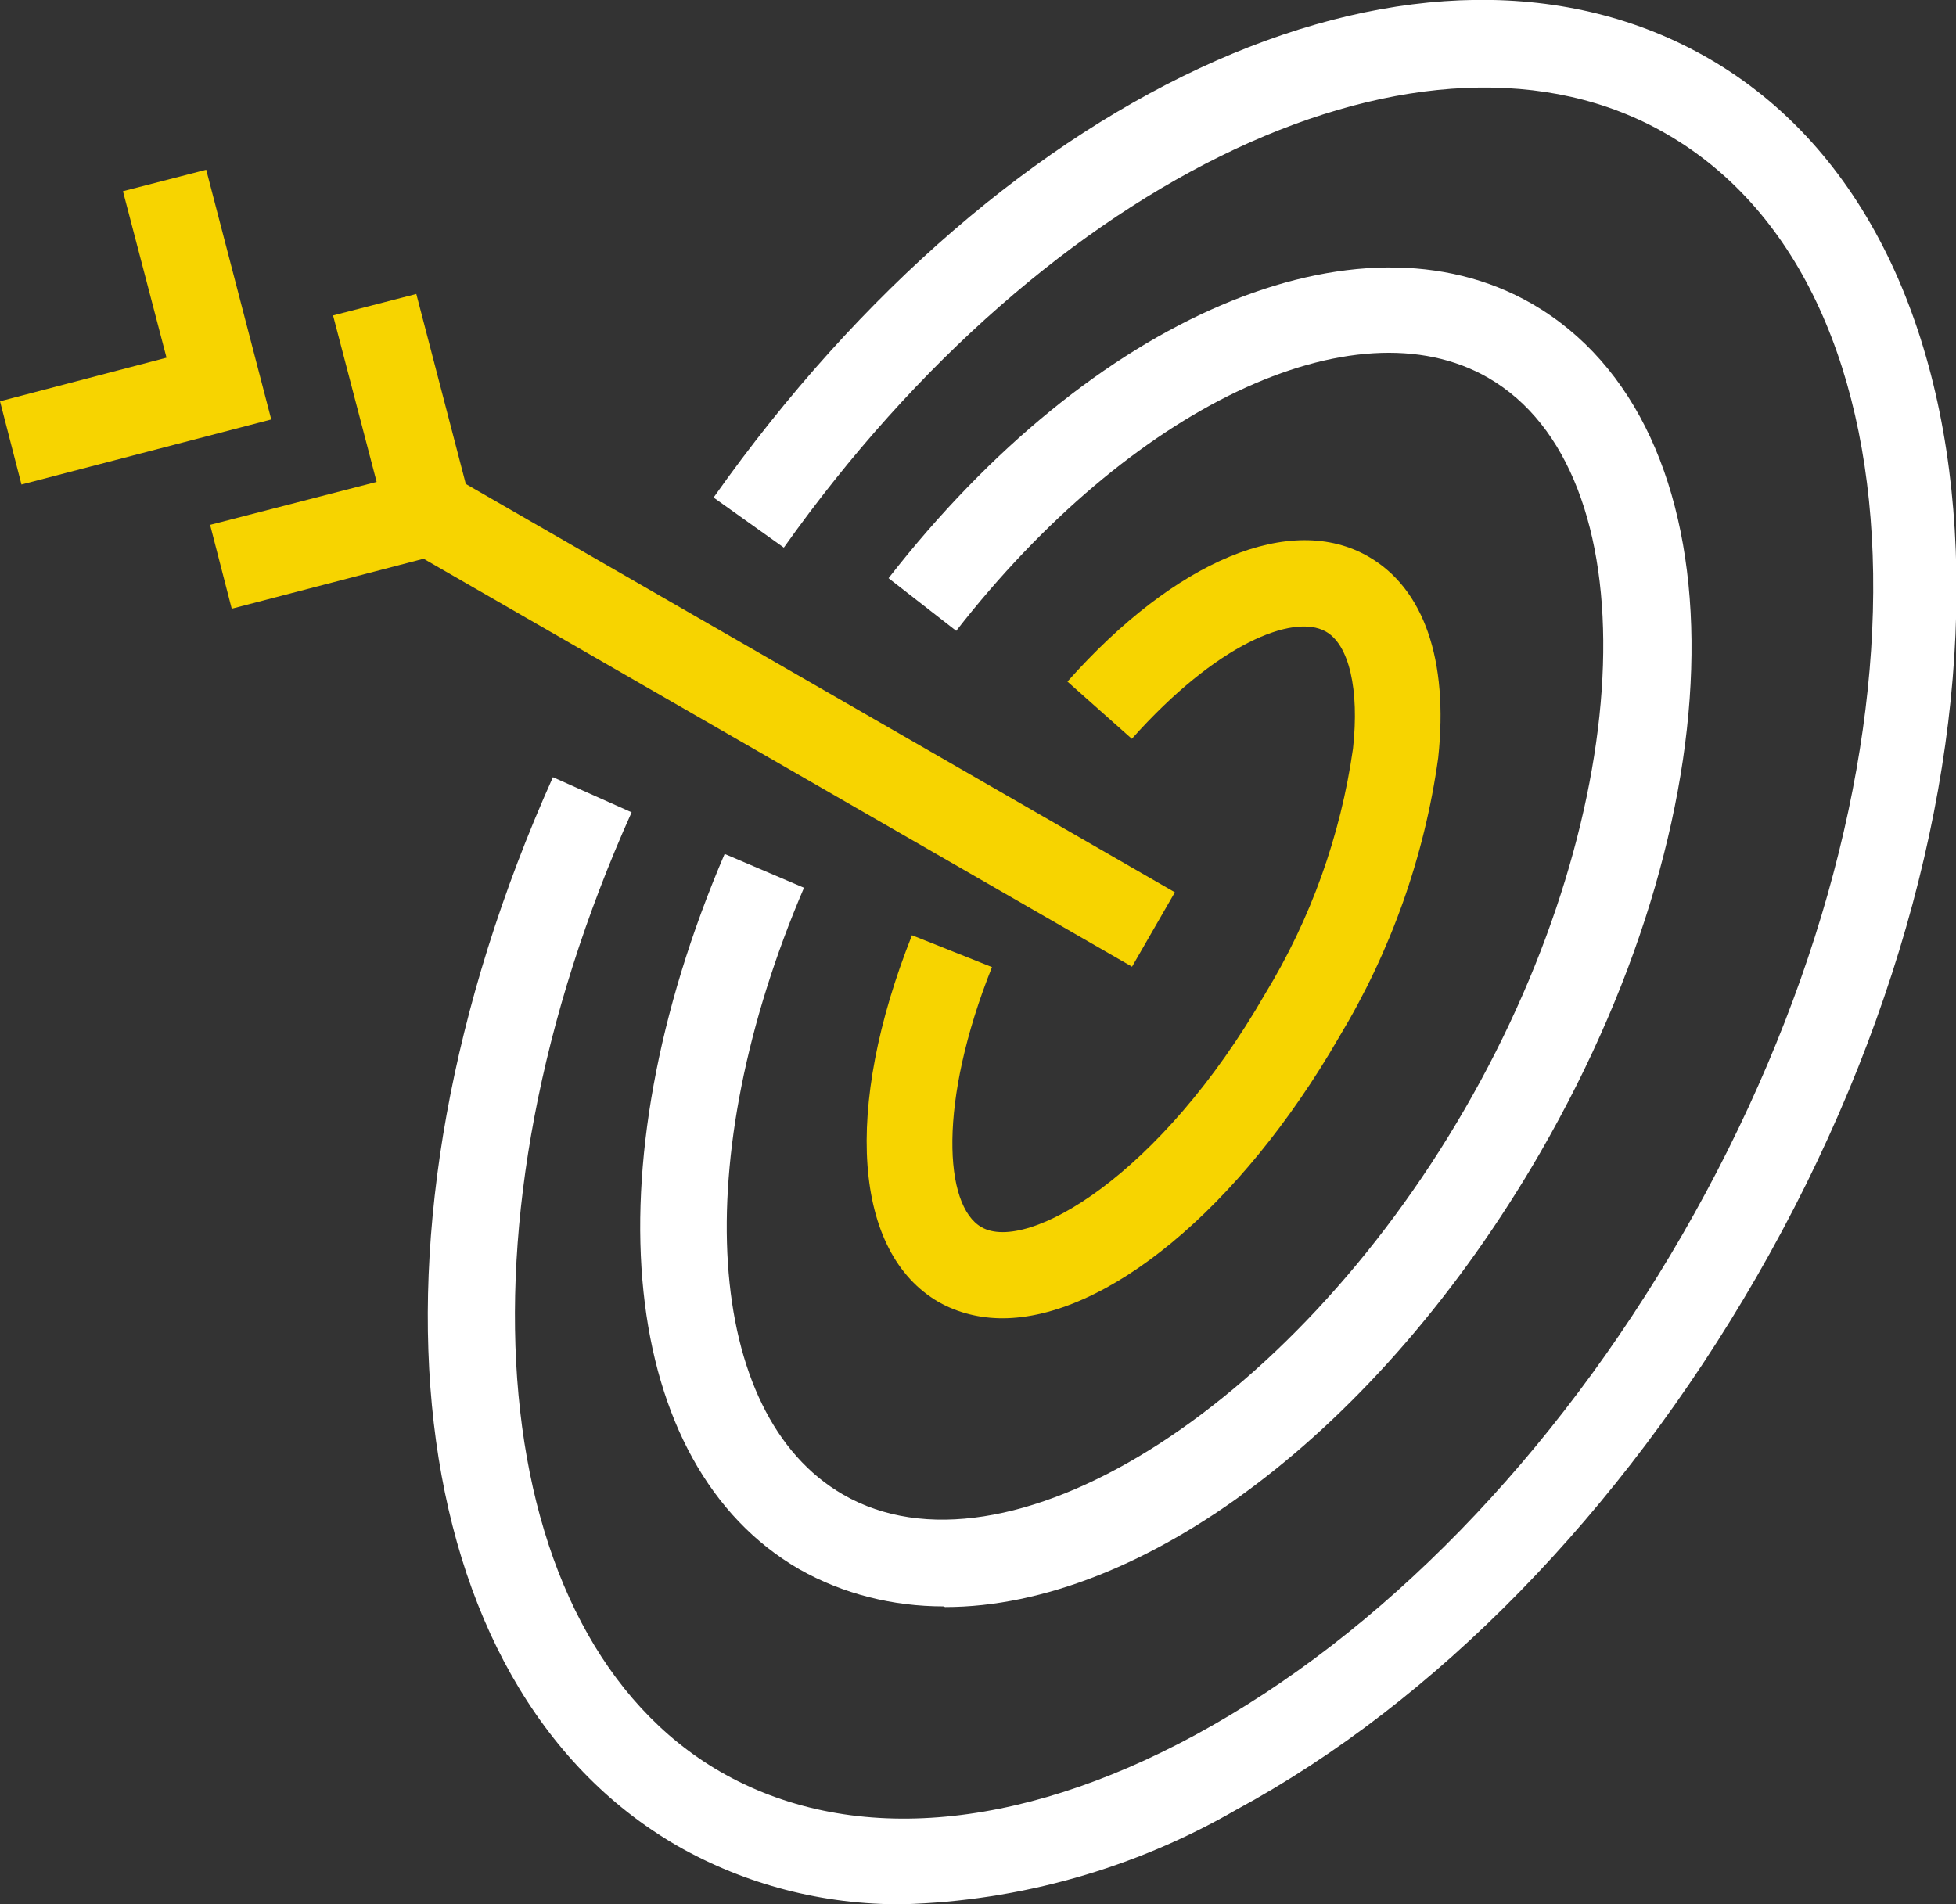
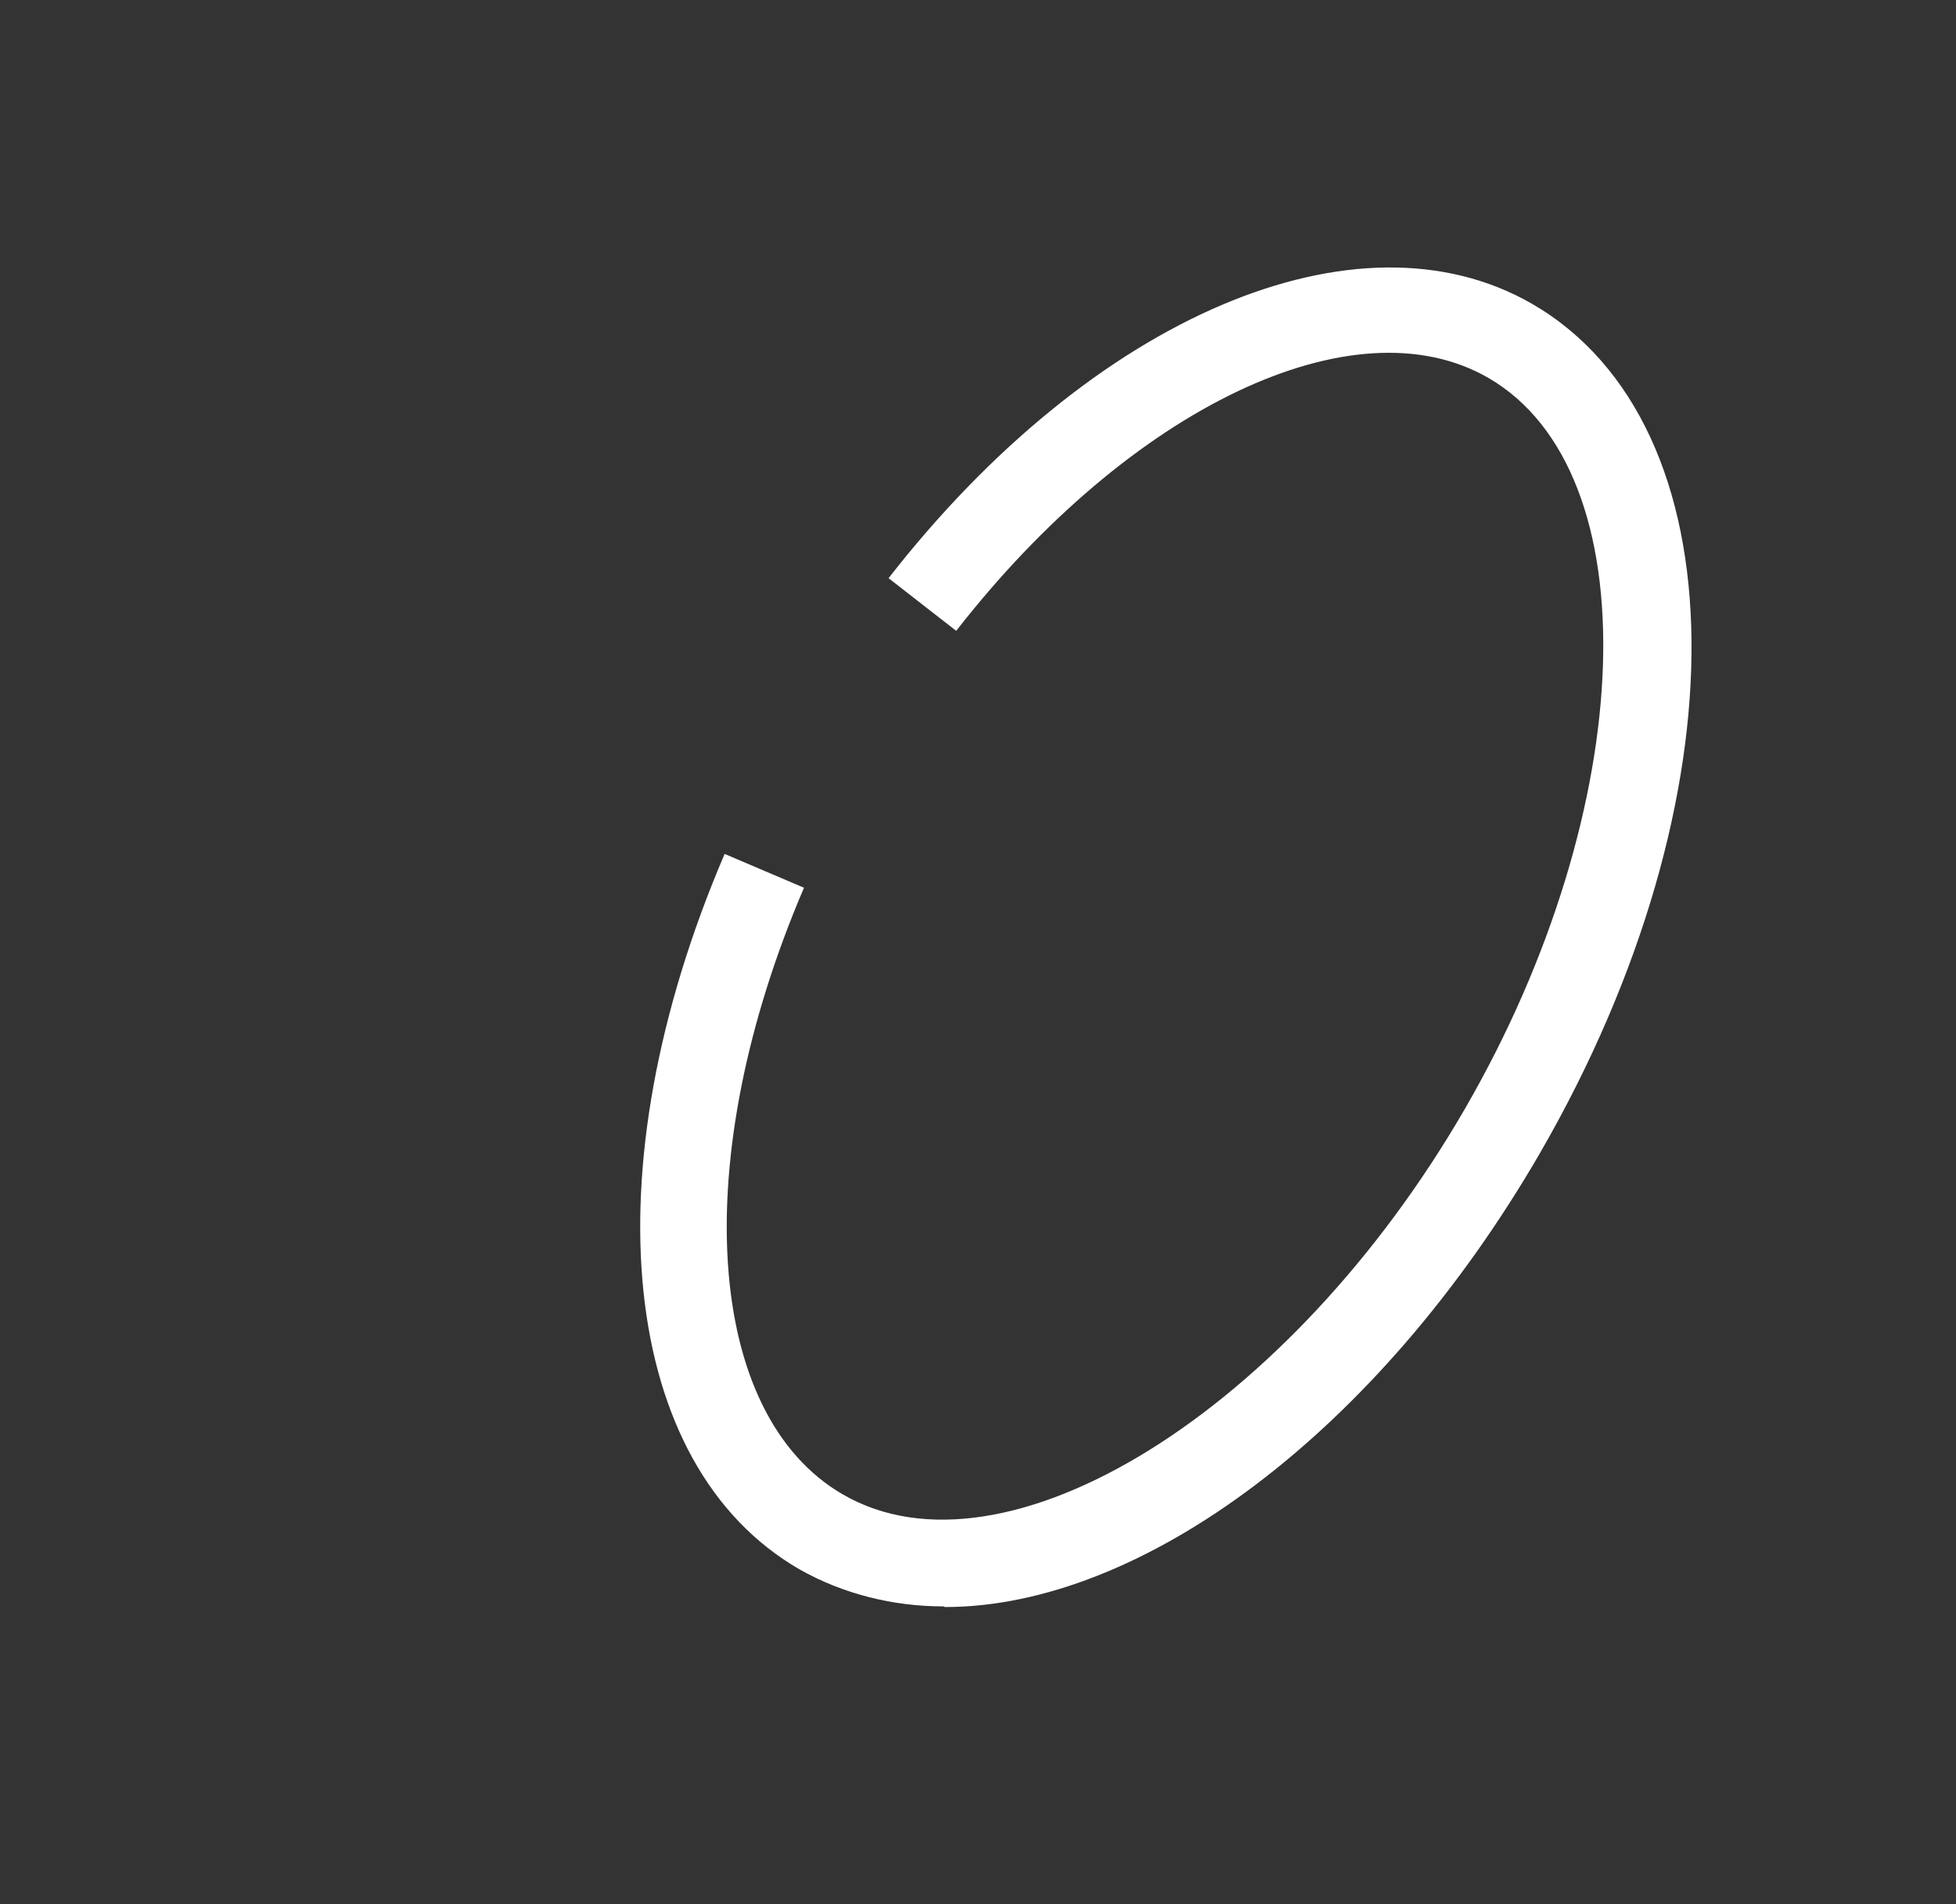
<svg xmlns="http://www.w3.org/2000/svg" id="Layer_2" viewBox="0 0 30.07 29.28">
  <rect x="0" y="0" width="30.07" height="29.28" fill="#333333" stroke="none" />
  <defs>
    <style>.cls-1{fill:#f7d400;}.cls-2{fill:#fff;}</style>
  </defs>
  <g id="Layer_1-2">
    <g>
-       <path id="Path_301" class="cls-1" d="M15.41,20.27c-.34,0-.68-.08-.98-.25-1.31-.76-1.47-2.97-.41-5.64l1.23,.49c-.83,2.08-.74,3.67-.16,4,.7,.4,2.75-.79,4.36-3.59,.7-1.15,1.16-2.43,1.35-3.77,.1-.91-.06-1.6-.42-1.8-.5-.28-1.68,.19-2.98,1.65l-.99-.88c1.66-1.87,3.44-2.61,4.63-1.92,.85,.49,1.23,1.59,1.07,3.09-.21,1.52-.73,2.98-1.52,4.29-1.54,2.67-3.6,4.33-5.18,4.33" />
      <path id="Path_302" class="cls-2" d="M14.5,24.7c-.77,0-1.54-.19-2.21-.57-2.77-1.6-3.24-6.12-1.15-11l1.22,.52c-1.79,4.18-1.53,8.1,.6,9.33,2.49,1.44,6.87-1.28,9.56-5.93s2.85-9.8,.36-11.24c-2.06-1.19-5.5,.45-8.18,3.89l-1.04-.81c3.14-4.03,7.21-5.76,9.89-4.22,3.22,1.86,3.28,7.59,.13,13.05-2.5,4.32-6.14,6.99-9.15,6.99" />
-       <path id="Path_303" class="cls-2" d="M13.88,29.28c-1.22,.01-2.42-.3-3.47-.9-4.27-2.47-5.07-9.38-1.91-16.43l1.21,.54c-2.84,6.32-2.25,12.66,1.36,14.75,1.96,1.13,4.55,.93,7.3-.56,2.86-1.55,5.52-4.28,7.49-7.69,4.01-6.94,3.9-14.54-.24-16.93-3.66-2.12-9.5,.62-13.57,6.36l-1.08-.77C15.5,1.24,21.94-1.6,26.27,.9c4.78,2.76,5.1,11.16,.73,18.74-2.09,3.62-4.93,6.53-8,8.19-1.56,.9-3.32,1.4-5.12,1.45" />
-       <rect id="Rectangle_60" class="cls-1" x="11.5" y="4.66" width="1.32" height="12.85" transform="translate(-3.51 16.09) rotate(-60.06)" />
-       <path id="Path_304" class="cls-1" d="M3.56,9.35l-.33-1.28,2.56-.66-.67-2.56,1.28-.33,1,3.84-3.84,1Z" />
-       <path id="Path_305" class="cls-1" d="M.33,7.45l-.33-1.28,2.56-.67-.67-2.56,1.28-.33,1,3.84L.33,7.45Z" />
    </g>
  </g>
</svg>